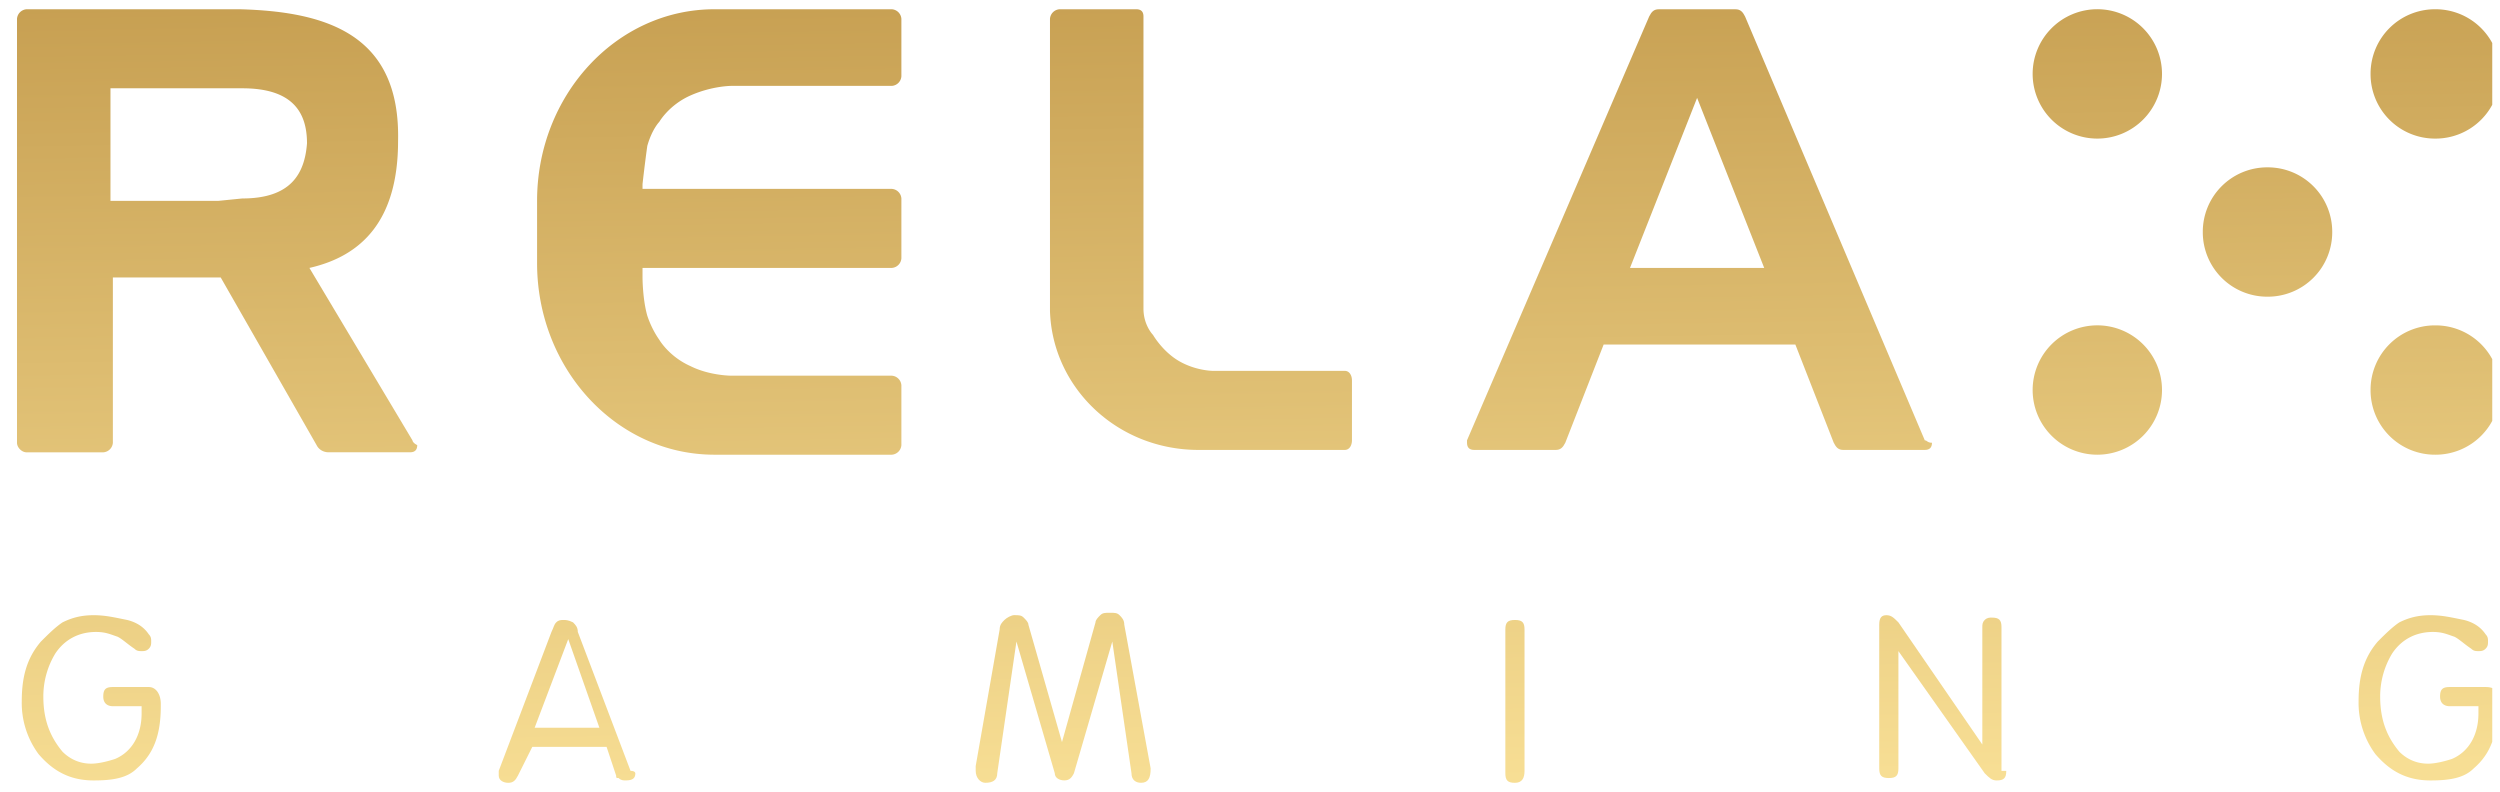
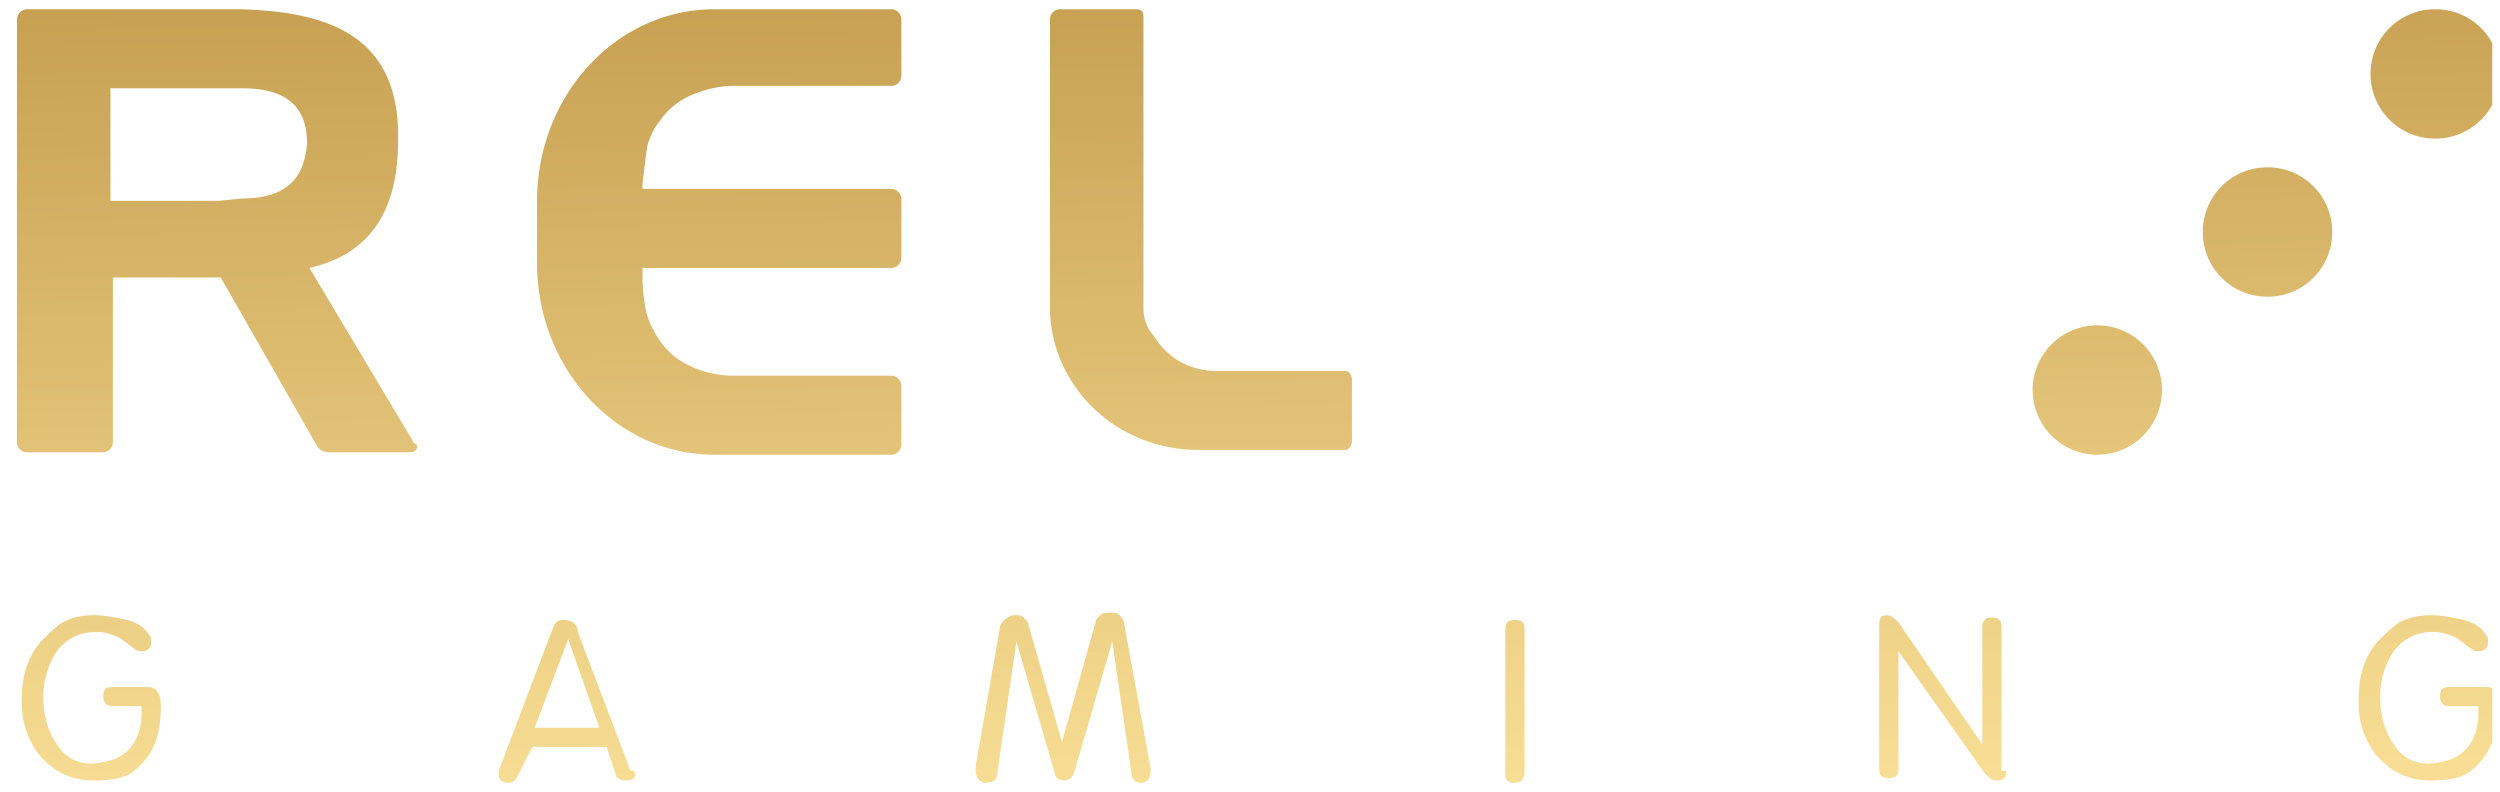
<svg xmlns="http://www.w3.org/2000/svg" fill="none" viewBox="0 0 101 32">
  <g clip-path="url(#a)">
    <path d="M6.496 28.53c0 1.161-.291 1.935-.969 2.516-.387.387-.968.484-1.743.484-.968 0-1.646-.387-2.227-1.065a3.48 3.48 0 0 1-.678-2.128c0-.968.194-1.742.775-2.419.29-.29.581-.58.872-.774.387-.193.774-.29 1.258-.29s.872.097 1.356.193c.387.097.678.29.871.58.097.098.097.194.097.291 0 .097 0 .194-.097.29-.096.097-.193.097-.29.097-.097 0-.194 0-.29-.097-.291-.193-.485-.387-.678-.483-.29-.097-.485-.194-.872-.194-.678 0-1.259.29-1.646.87a3.339 3.339 0 0 0-.484 1.742c0 .968.29 1.645.775 2.226.29.29.677.483 1.161.483.291 0 .678-.096.969-.193.678-.29 1.065-.968 1.065-1.838v-.29H4.559c-.194 0-.387-.097-.387-.388 0-.29.096-.387.387-.387h1.452c.29 0 .485.29.485.678v.096Z" fill="url(#b)" />
    <path d="M100.903 28.53c0 1.161-.29 1.935-.968 2.516-.387.387-.968.484-1.743.484-.968 0-1.646-.387-2.227-1.065a3.481 3.481 0 0 1-.678-2.128c0-.968.194-1.742.775-2.419.29-.29.58-.58.871-.774.387-.193.775-.29 1.259-.29.484 0 .871.097 1.356.193.387.097.677.29.871.58.097.098.097.194.097.291 0 .097 0 .194-.097.29-.097.097-.194.097-.29.097-.097 0-.194 0-.291-.097-.29-.193-.484-.387-.678-.483-.29-.097-.484-.194-.871-.194-.678 0-1.259.29-1.646.87a3.34 3.34 0 0 0-.484 1.742c0 .968.29 1.645.774 2.226.29.29.678.483 1.162.483.29 0 .678-.096.968-.193.678-.29 1.066-.968 1.066-1.838v-.29h-1.162c-.194 0-.388-.097-.388-.388 0-.29.097-.387.388-.387h1.452c.387 0 .581.194.581.58v.194h-.097Z" fill="url(#c)" />
    <path d="M46.486 31.044c0 .387-.096.581-.387.581-.193 0-.387-.097-.387-.387l-.775-5.321-1.55 5.321c-.096.194-.193.29-.386.29-.194 0-.388-.096-.388-.29l-1.549-5.321-.775 5.321c0 .29-.193.387-.484.387-.193 0-.387-.194-.387-.484v-.193l.968-5.515c0-.194.097-.29.194-.387.097-.097.29-.194.387-.194.194 0 .29 0 .388.097.096.097.193.193.193.29l1.356 4.741 1.355-4.838c0-.096.097-.193.194-.29.097-.096.194-.096.387-.096.194 0 .29 0 .388.096.096.097.193.194.193.387l1.065 5.805Z" fill="url(#d)" />
    <path d="M61.591 31.142c0 .29-.097.484-.387.484-.29 0-.388-.097-.388-.387v-5.805c0-.29.097-.387.388-.387.29 0 .387.096.387.387v5.708Z" fill="url(#e)" />
    <path d="M81.053 31.143c0 .29-.096.387-.387.387-.194 0-.29-.097-.484-.29l-3.486-4.935v4.741c0 .29-.097.387-.387.387-.29 0-.388-.097-.388-.387v-5.805c0-.29.097-.387.291-.387.194 0 .29.097.484.29l3.39 4.934v-4.74c0-.097 0-.194.096-.29.097-.097.194-.097.29-.097.29 0 .388.096.388.386v5.806h.193Z" fill="url(#f)" />
    <path d="M25.668 31.239c0 .193-.097.29-.387.29-.097 0-.194 0-.29-.097-.098 0-.098 0-.098-.096l-.387-1.162h-3.002l-.58 1.162c-.098.193-.194.29-.388.29s-.387-.097-.387-.29v-.194l2.13-5.612c.097-.193.097-.29.194-.387.096-.096.193-.096.29-.096.097 0 .194 0 .387.096.097.097.194.194.194.387l2.13 5.612c.194 0 .194.097.194.097ZM24.215 29.4l-1.258-3.58L21.6 29.4h2.614Z" fill="url(#g)" />
-     <path d="M84.733 5.599a2.613 2.613 0 1 0-2.614-2.612 2.613 2.613 0 0 0 2.614 2.612Z" fill="url(#h)" />
    <path d="M101 2.987a2.602 2.602 0 0 1-2.614 2.612 2.602 2.602 0 0 1-2.615-2.612A2.602 2.602 0 0 1 98.386.374 2.602 2.602 0 0 1 101 2.987Z" fill="url(#i)" />
    <path d="M84.733 18.37a2.613 2.613 0 1 0-2.614-2.613 2.613 2.613 0 0 0 2.614 2.613Z" fill="url(#j)" />
-     <path d="M101 15.757a2.603 2.603 0 0 1-2.614 2.613 2.602 2.602 0 0 1-2.615-2.613 2.602 2.602 0 0 1 2.615-2.612A2.602 2.602 0 0 1 101 15.757Z" fill="url(#k)" />
    <path d="M94.222 9.374a2.602 2.602 0 0 1-2.614 2.612 2.603 2.603 0 0 1-2.615-2.612 2.602 2.602 0 0 1 2.615-2.613 2.602 2.602 0 0 1 2.614 2.613Z" fill="url(#l)" />
-     <path d="M77.762 17.79 70.5.665c-.097-.194-.194-.29-.388-.29h-3.098c-.194 0-.29.096-.387.29l-7.36 17.125v.097c0 .193.097.29.291.29h3.292c.194 0 .29-.097.388-.29l1.549-3.967h7.746l1.55 3.967c.096.193.193.29.387.29h3.292c.194 0 .29-.097.29-.29-.193 0-.193-.097-.29-.097Zm-11.91-6.966 2.711-6.87 2.711 6.87h-5.422Z" fill="url(#m)" />
    <path d="M26.152 5.89c.193-.678.484-.968.484-.968s.387-.678 1.259-1.065c.871-.387 1.646-.387 1.646-.387h6.487a.416.416 0 0 0 .388-.387V.761a.416.416 0 0 0-.388-.387h-7.165c-3.97 0-7.165 3.483-7.165 7.74v2.516c0 4.257 3.195 7.74 7.165 7.74h7.165a.416.416 0 0 0 .388-.387v-2.418a.416.416 0 0 0-.388-.387h-6.487s-.872 0-1.646-.387c-.872-.388-1.26-1.065-1.26-1.065s-.29-.387-.483-.967c-.194-.678-.194-1.548-.194-1.548v-.387h10.07a.416.416 0 0 0 .388-.387v-2.42a.416.416 0 0 0-.388-.386h-10.07v-.194s.097-.87.194-1.548Z" fill="url(#n)" />
    <path d="M48.423 18.177h5.906c.194 0 .29-.194.29-.387V15.37c0-.193-.096-.387-.29-.387h-5.325s-.678 0-1.356-.387-1.065-1.064-1.065-1.064-.387-.387-.387-1.064V.664c0-.193-.097-.29-.291-.29h-3.099a.416.416 0 0 0-.387.387v11.804c.097 3.096 2.711 5.612 6.004 5.612Z" fill="url(#o)" />
    <path d="M16.663 17.79 12.5 10.824c2.13-.484 3.582-1.935 3.582-5.128C16.18 1.439 13.274.47 9.692.374H1.074a.416.416 0 0 0-.387.387v17.126c0 .193.193.387.387.387h3.098a.416.416 0 0 0 .388-.387V11.21h4.357l3.873 6.772c.097.194.29.29.484.29h3.292c.194 0 .29-.096.29-.29-.193-.096-.193-.193-.193-.193ZM9.788 8.018l-.968.097H4.463V3.567h5.325c2.034 0 2.615.968 2.615 2.225-.097 1.258-.678 2.226-2.615 2.226Z" fill="url(#p)" />
  </g>
  <defs>
    <linearGradient id="b" x1="43.349" y1="-12.557" x2="44.078" y2="31.737" gradientUnits="userSpaceOnUse">
      <stop stop-color="#B58839" />
      <stop offset="1" stop-color="#F7DE94" />
    </linearGradient>
    <linearGradient id="c" x1="43.349" y1="-12.557" x2="44.078" y2="31.737" gradientUnits="userSpaceOnUse">
      <stop stop-color="#B58839" />
      <stop offset="1" stop-color="#F7DE94" />
    </linearGradient>
    <linearGradient id="d" x1="43.349" y1="-12.557" x2="44.078" y2="31.737" gradientUnits="userSpaceOnUse">
      <stop stop-color="#B58839" />
      <stop offset="1" stop-color="#F7DE94" />
    </linearGradient>
    <linearGradient id="e" x1="43.349" y1="-12.557" x2="44.078" y2="31.737" gradientUnits="userSpaceOnUse">
      <stop stop-color="#B58839" />
      <stop offset="1" stop-color="#F7DE94" />
    </linearGradient>
    <linearGradient id="f" x1="43.349" y1="-12.557" x2="44.078" y2="31.737" gradientUnits="userSpaceOnUse">
      <stop stop-color="#B58839" />
      <stop offset="1" stop-color="#F7DE94" />
    </linearGradient>
    <linearGradient id="g" x1="43.349" y1="-12.557" x2="44.078" y2="31.737" gradientUnits="userSpaceOnUse">
      <stop stop-color="#B58839" />
      <stop offset="1" stop-color="#F7DE94" />
    </linearGradient>
    <linearGradient id="h" x1="43.349" y1="-12.557" x2="44.078" y2="31.737" gradientUnits="userSpaceOnUse">
      <stop stop-color="#B58839" />
      <stop offset="1" stop-color="#F7DE94" />
    </linearGradient>
    <linearGradient id="i" x1="43.349" y1="-12.557" x2="44.078" y2="31.737" gradientUnits="userSpaceOnUse">
      <stop stop-color="#B58839" />
      <stop offset="1" stop-color="#F7DE94" />
    </linearGradient>
    <linearGradient id="j" x1="43.349" y1="-12.557" x2="44.078" y2="31.737" gradientUnits="userSpaceOnUse">
      <stop stop-color="#B58839" />
      <stop offset="1" stop-color="#F7DE94" />
    </linearGradient>
    <linearGradient id="k" x1="43.349" y1="-12.557" x2="44.078" y2="31.737" gradientUnits="userSpaceOnUse">
      <stop stop-color="#B58839" />
      <stop offset="1" stop-color="#F7DE94" />
    </linearGradient>
    <linearGradient id="l" x1="43.349" y1="-12.557" x2="44.078" y2="31.737" gradientUnits="userSpaceOnUse">
      <stop stop-color="#B58839" />
      <stop offset="1" stop-color="#F7DE94" />
    </linearGradient>
    <linearGradient id="m" x1="43.349" y1="-12.557" x2="44.078" y2="31.737" gradientUnits="userSpaceOnUse">
      <stop stop-color="#B58839" />
      <stop offset="1" stop-color="#F7DE94" />
    </linearGradient>
    <linearGradient id="n" x1="43.349" y1="-12.557" x2="44.078" y2="31.737" gradientUnits="userSpaceOnUse">
      <stop stop-color="#B58839" />
      <stop offset="1" stop-color="#F7DE94" />
    </linearGradient>
    <linearGradient id="o" x1="43.349" y1="-12.557" x2="44.078" y2="31.737" gradientUnits="userSpaceOnUse">
      <stop stop-color="#B58839" />
      <stop offset="1" stop-color="#F7DE94" />
    </linearGradient>
    <linearGradient id="p" x1="43.349" y1="-12.557" x2="44.078" y2="31.737" gradientUnits="userSpaceOnUse">
      <stop stop-color="#B58839" />
      <stop offset="1" stop-color="#F7DE94" />
    </linearGradient>
    <clipPath id="a">
      <path fill="#fff" d="M.687 0h100v32h-100z" />
    </clipPath>
  </defs>
</svg>